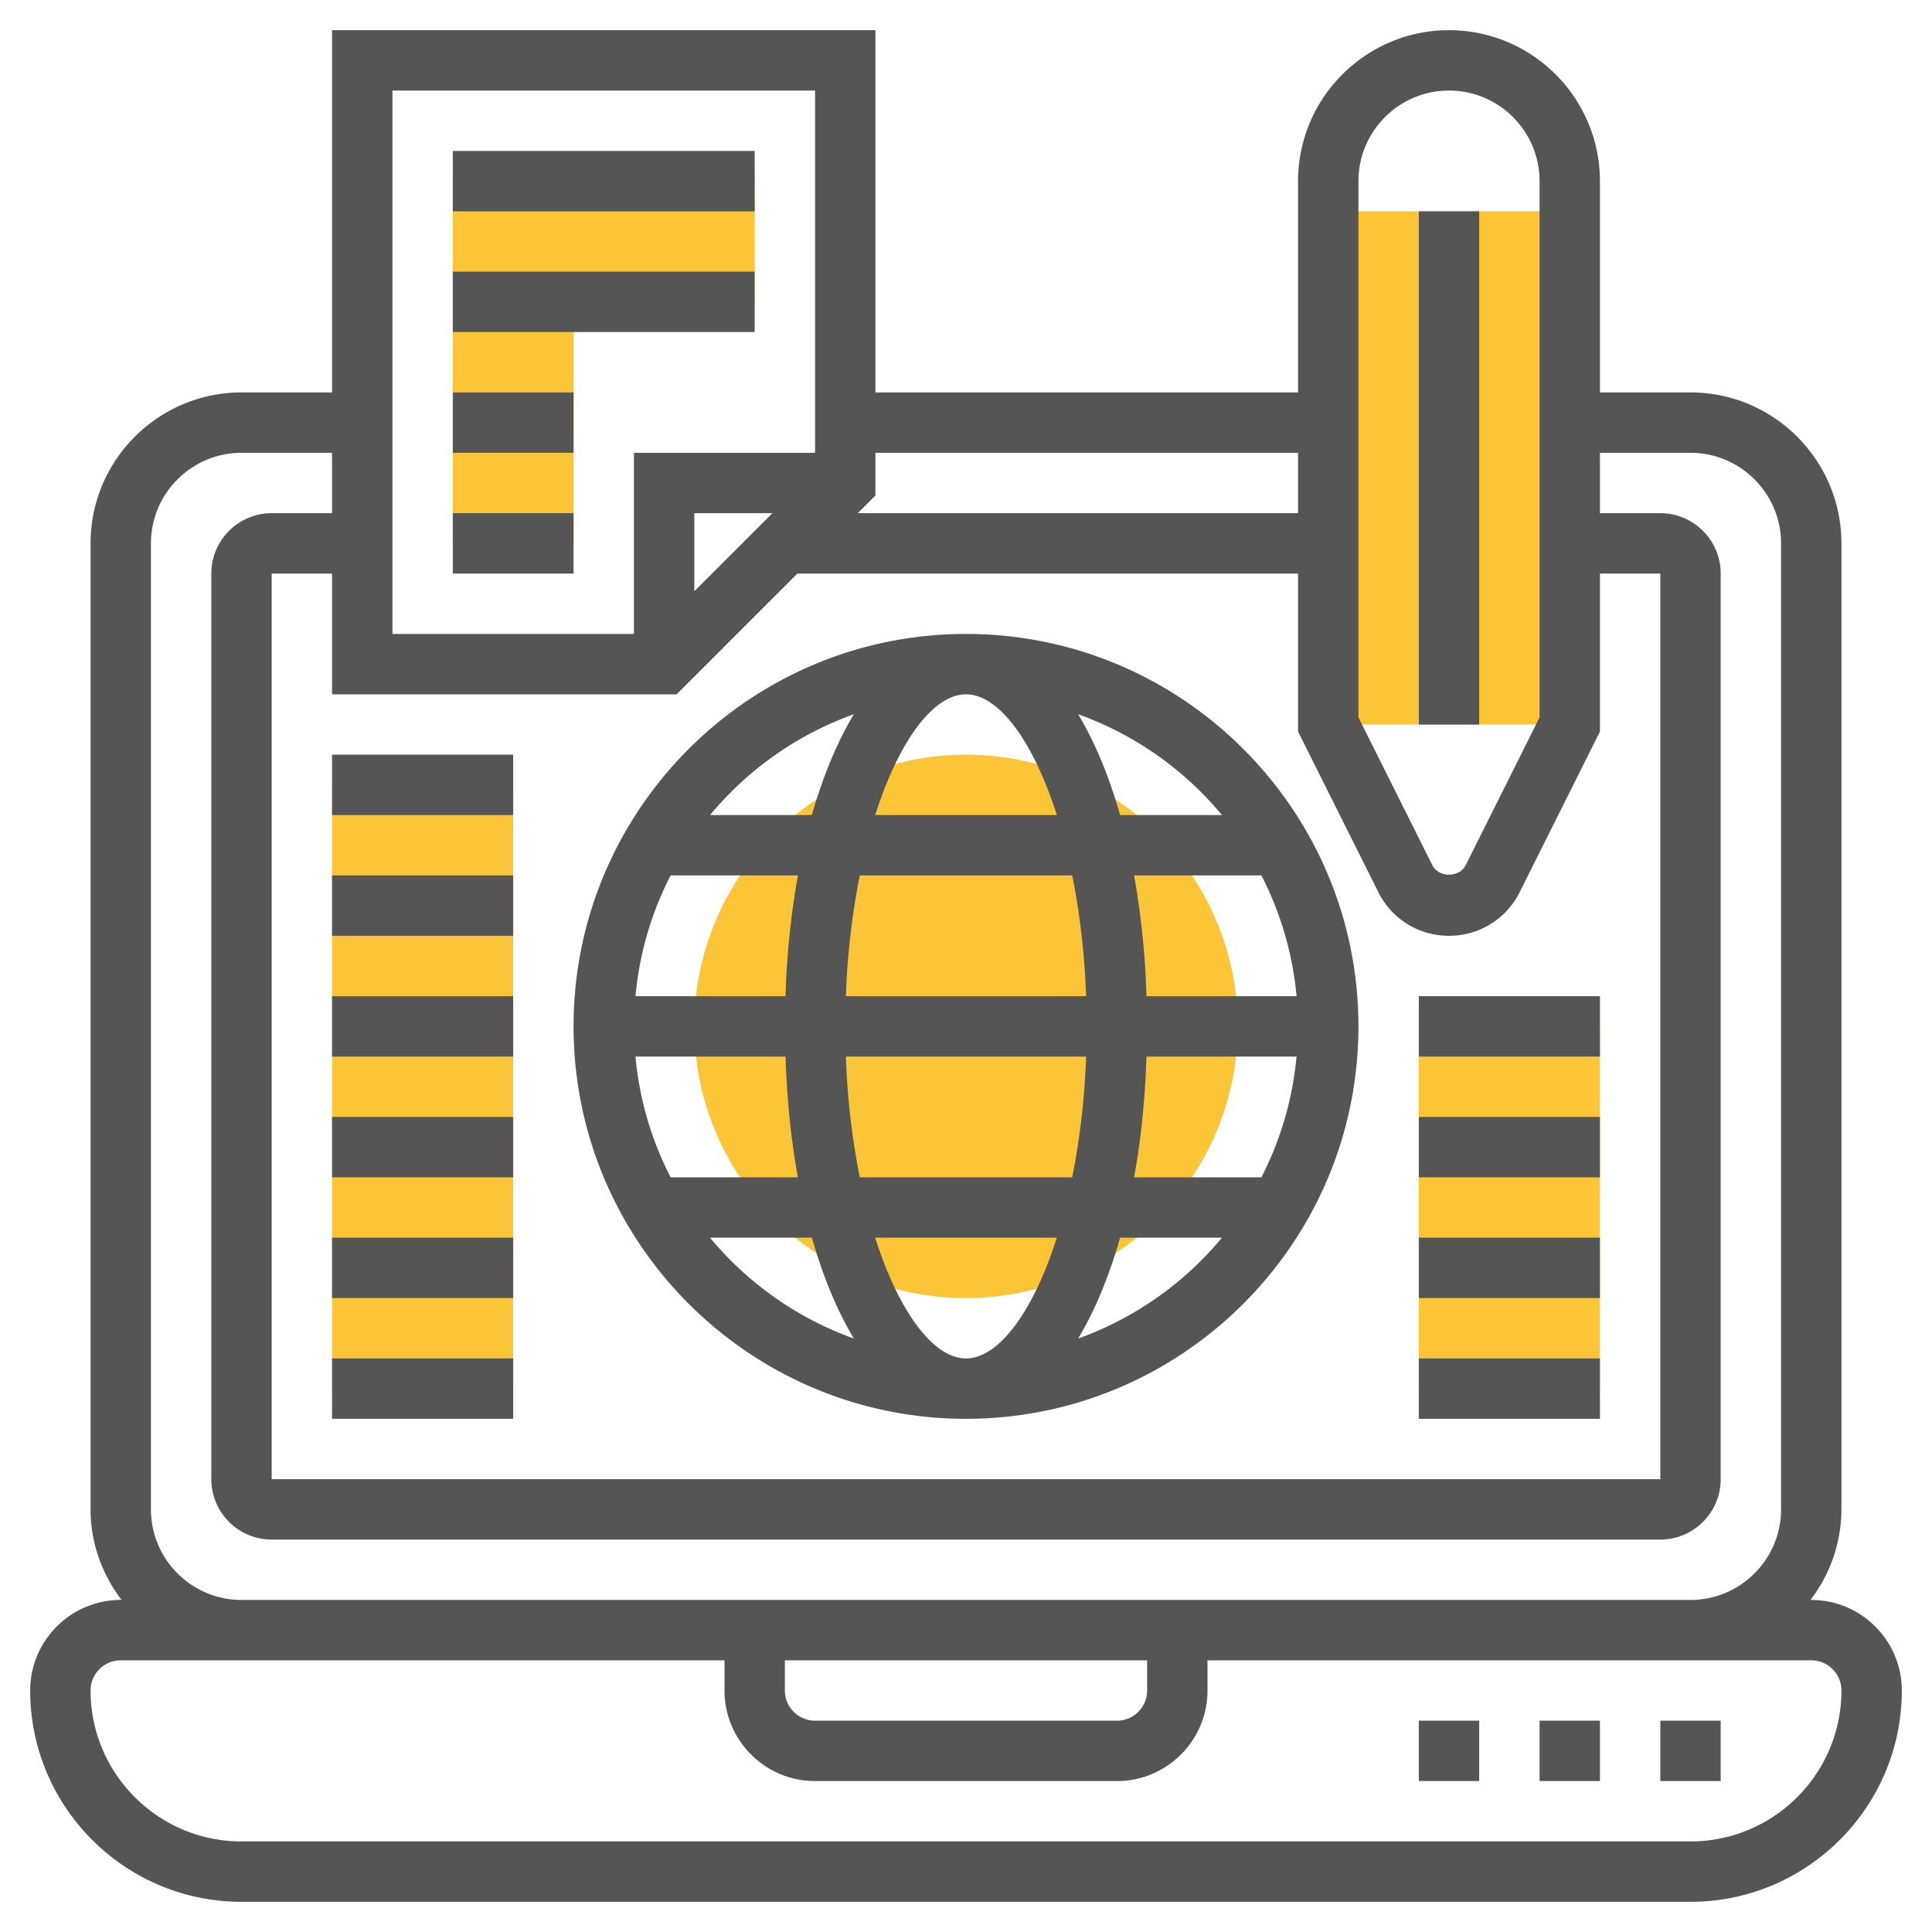
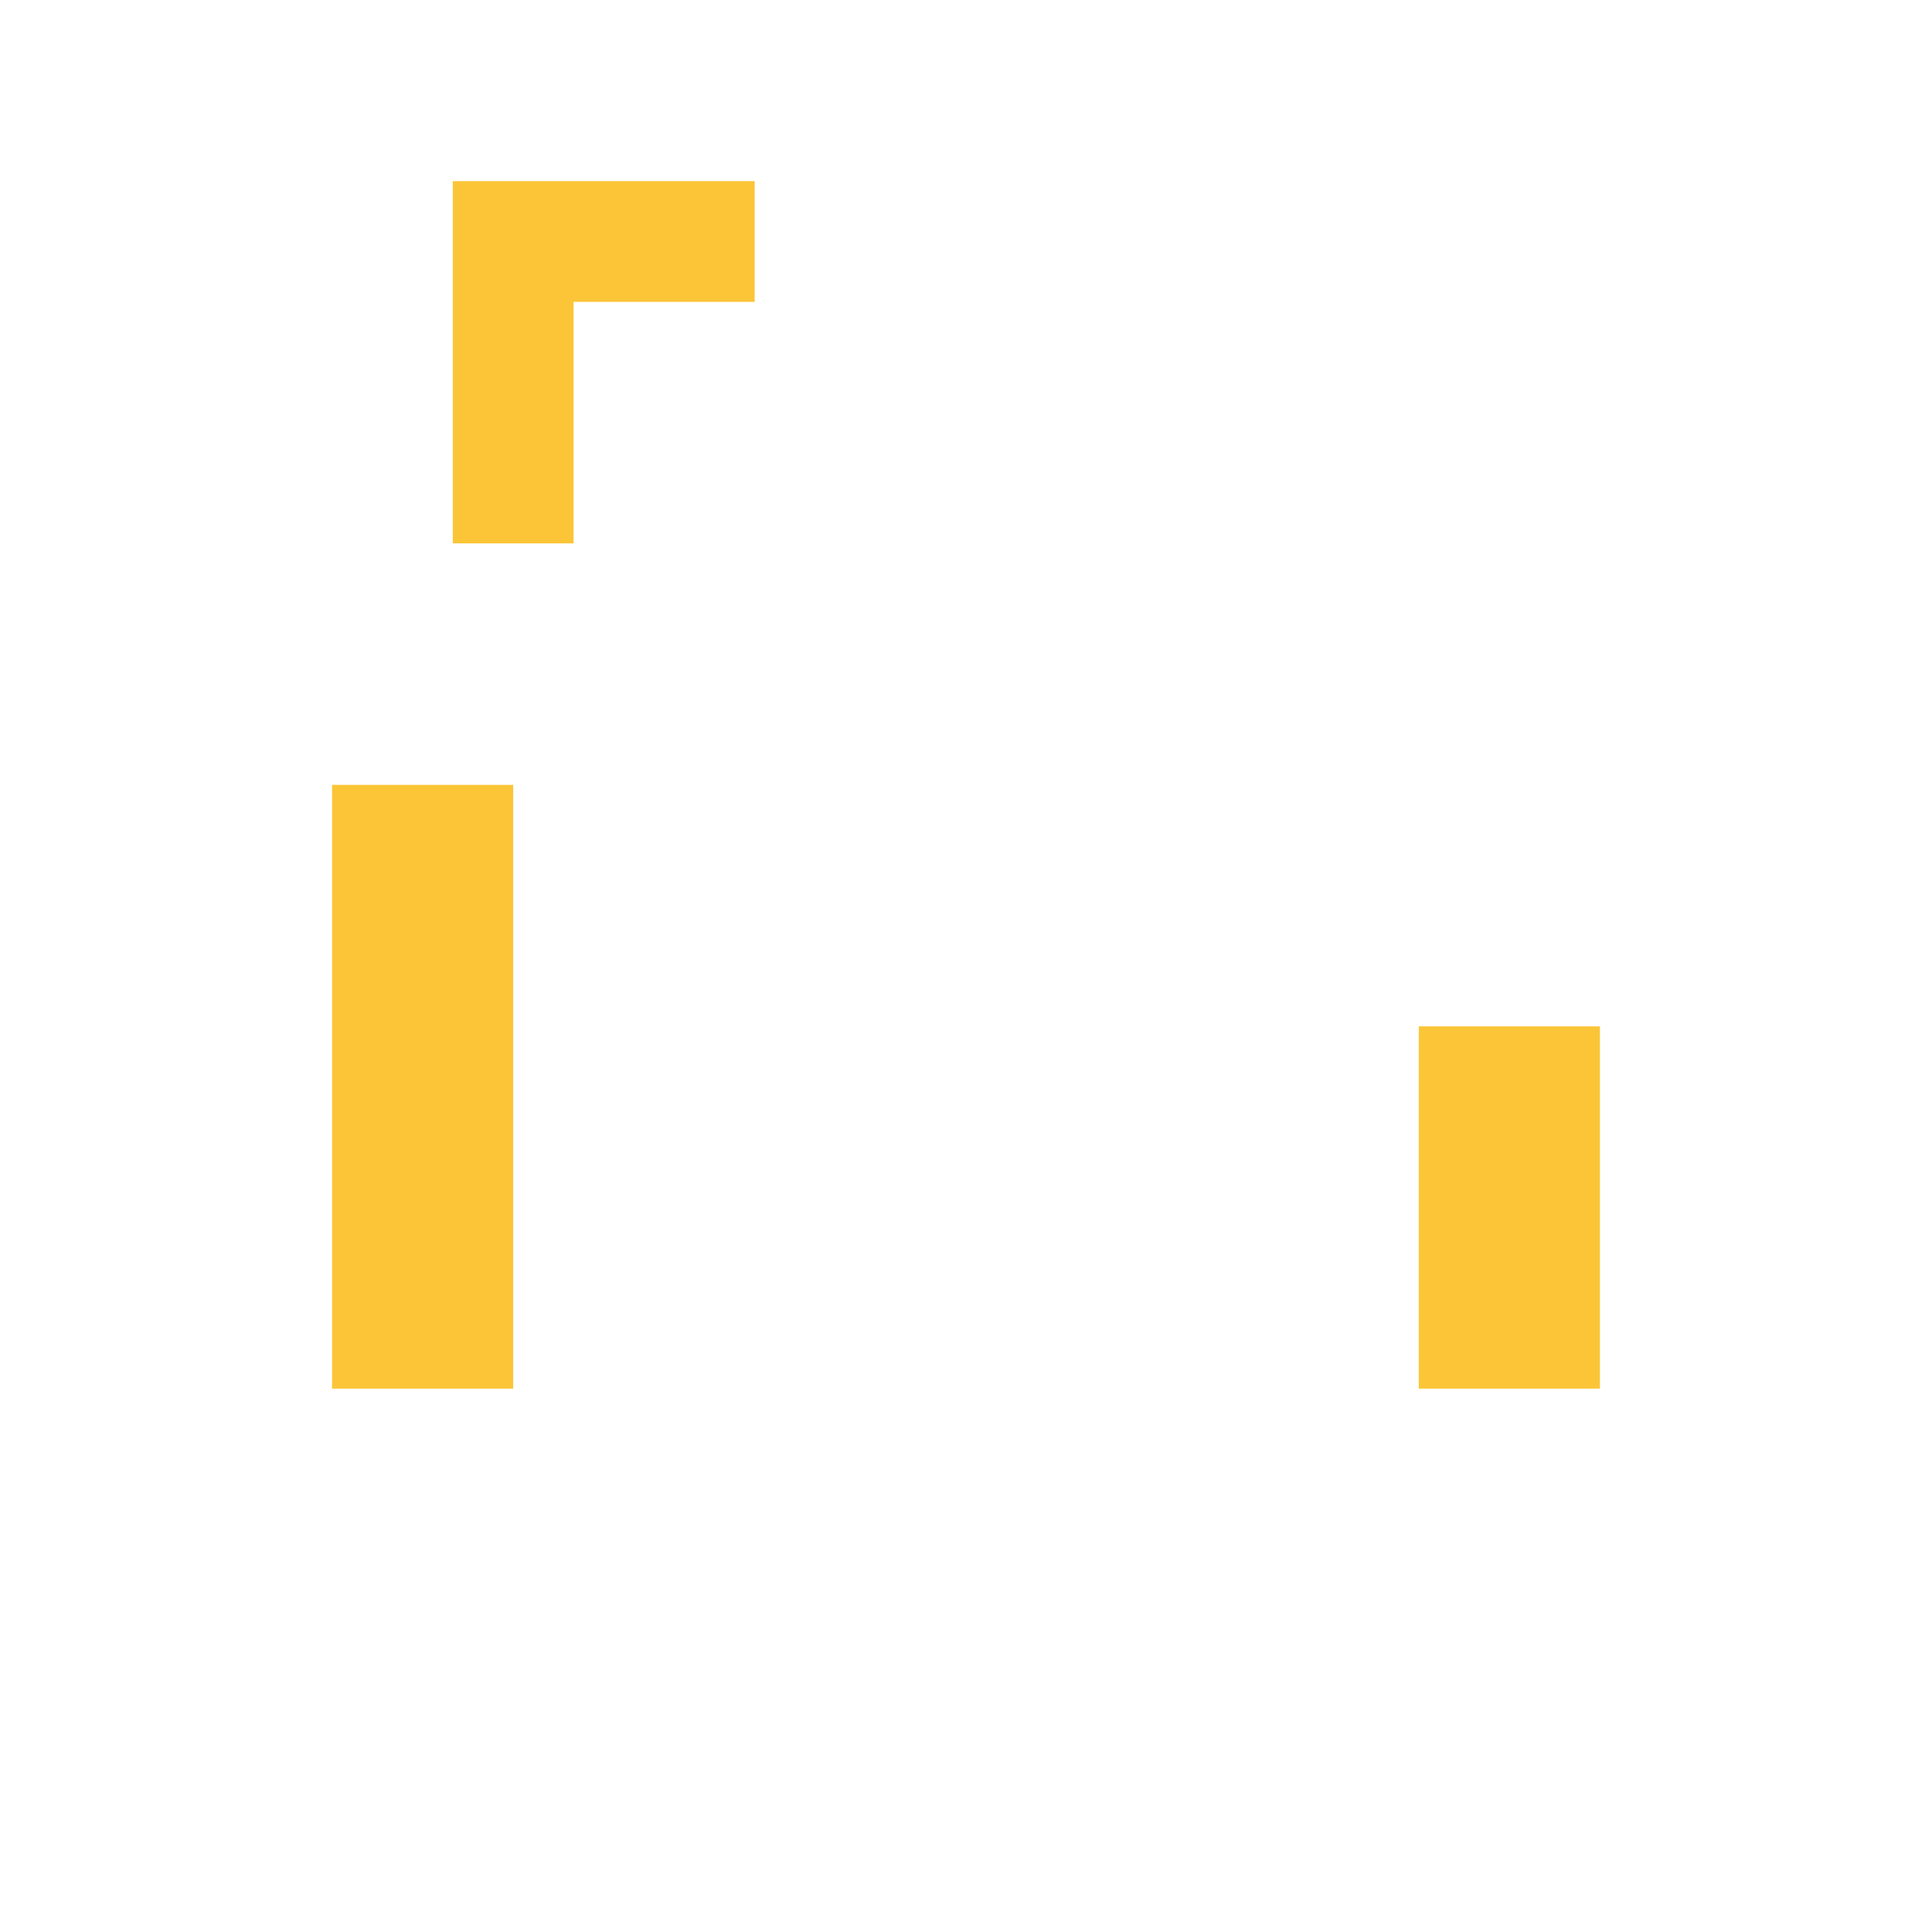
<svg xmlns="http://www.w3.org/2000/svg" version="1.1" width="512" height="512" x="0" y="0" viewBox="0 0 64 64" style="enable-background:new 0 0 512 512" xml:space="preserve" class="">
  <g>
-     <path fill="#fbc537" d="M52 24h-8V7h8z" opacity="1" data-original="#f0bc5e" class="" />
-     <circle cx="32" cy="34" r="9" fill="#fbc537" opacity="1" data-original="#f0bc5e" class="" />
    <path fill="#fbc537" d="M15 6v12h4v-8h6V6zM47 34h6v12h-6zM11 26h6v20h-6z" opacity="1" data-original="#f0bc5e" class="" />
-     <path d="M60 53h-.026A4.948 4.948 0 0 0 61 50V18c0-2.757-2.243-5-5-5h-3V6c0-2.757-2.243-5-5-5s-5 2.243-5 5v7H29V1H11v12H8c-2.757 0-5 2.243-5 5v32c0 1.13.391 2.162 1.026 3H4c-1.654 0-3 1.346-3 3 0 3.86 3.14 7 7 7h48c3.86 0 7-3.14 7-7 0-1.654-1.346-3-3-3zM45 6c0-1.654 1.346-3 3-3s3 1.346 3 3v17.764l-2.447 4.895c-.211.421-.895.421-1.105 0L45 23.764zm.658 23.552C46.104 30.445 47.001 31 48 31s1.896-.555 2.342-1.447L53 24.236V19h2v30H9V19h2v4h11.414l4-4H43v5.236zM23 19.586V17h2.586zM43 15v2H28.414l.586-.586V15zM13 3h14v12h-6v6h-8zM5 50V18c0-1.654 1.346-3 3-3h3v2H9c-1.103 0-2 .897-2 2v30c0 1.103.897 2 2 2h46c1.103 0 2-.897 2-2V19c0-1.103-.897-2-2-2h-2v-2h3c1.654 0 3 1.346 3 3v32c0 1.654-1.346 3-3 3H8c-1.654 0-3-1.346-3-3zm21 5h12v1c0 .551-.449 1-1 1H27c-.551 0-1-.449-1-1zm30 6H8c-2.757 0-5-2.243-5-5 0-.551.449-1 1-1h20v1c0 1.654 1.346 3 3 3h10c1.654 0 3-1.346 3-3v-1h20c.551 0 1 .449 1 1 0 2.757-2.243 5-5 5z" fill="#555555" opacity="1" data-original="#000000" class="" />
-     <path d="M55 57h2v2h-2zM51 57h2v2h-2zM47 57h2v2h-2zM47 7h2v17h-2zM32 21c-7.168 0-13 5.832-13 13s5.832 13 13 13 13-5.832 13-13-5.832-13-13-13zm0 24c-1.075 0-2.22-1.527-3.009-4h6.018c-.789 2.473-1.934 4-3.009 4zm-3.519-6a24.797 24.797 0 0 1-.46-4h7.958a24.91 24.91 0 0 1-.46 4zm-7.43-4h4.971c.046 1.419.184 2.763.409 4h-4.217a10.899 10.899 0 0 1-1.163-4zM32 23c1.075 0 2.22 1.527 3.009 4h-6.018c.789-2.473 1.934-4 3.009-4zm3.519 6c.244 1.209.408 2.553.46 4h-7.958a24.91 24.91 0 0 1 .46-4zm-9.497 4h-4.971a10.9 10.9 0 0 1 1.164-4h4.217a27.147 27.147 0 0 0-.41 4zm11.956 2h4.971a10.9 10.9 0 0 1-1.164 4h-4.217c.226-1.237.365-2.581.41-4zm0-2a27.425 27.425 0 0 0-.409-4h4.217a10.92 10.92 0 0 1 1.164 4zm2.501-6h-3.374c-.368-1.295-.838-2.422-1.391-3.341A11.038 11.038 0 0 1 40.479 27zm-12.193-3.341c-.553.919-1.023 2.046-1.391 3.341h-3.374a11.038 11.038 0 0 1 4.765-3.341zM23.521 41h3.374c.368 1.295.838 2.422 1.391 3.341A11.038 11.038 0 0 1 23.521 41zm12.193 3.341c.553-.919 1.023-2.046 1.391-3.341h3.374a11.038 11.038 0 0 1-4.765 3.341zM15 17h4v2h-4zM15 13h4v2h-4zM15 9h10v2H15zM15 5h10v2H15zM47 33h6v2h-6zM47 37h6v2h-6zM47 41h6v2h-6zM47 45h6v2h-6zM11 33h6v2h-6zM11 29h6v2h-6zM11 25h6v2h-6zM11 37h6v2h-6zM11 41h6v2h-6zM11 45h6v2h-6z" fill="#555555" opacity="1" data-original="#000000" class="" />
  </g>
</svg>